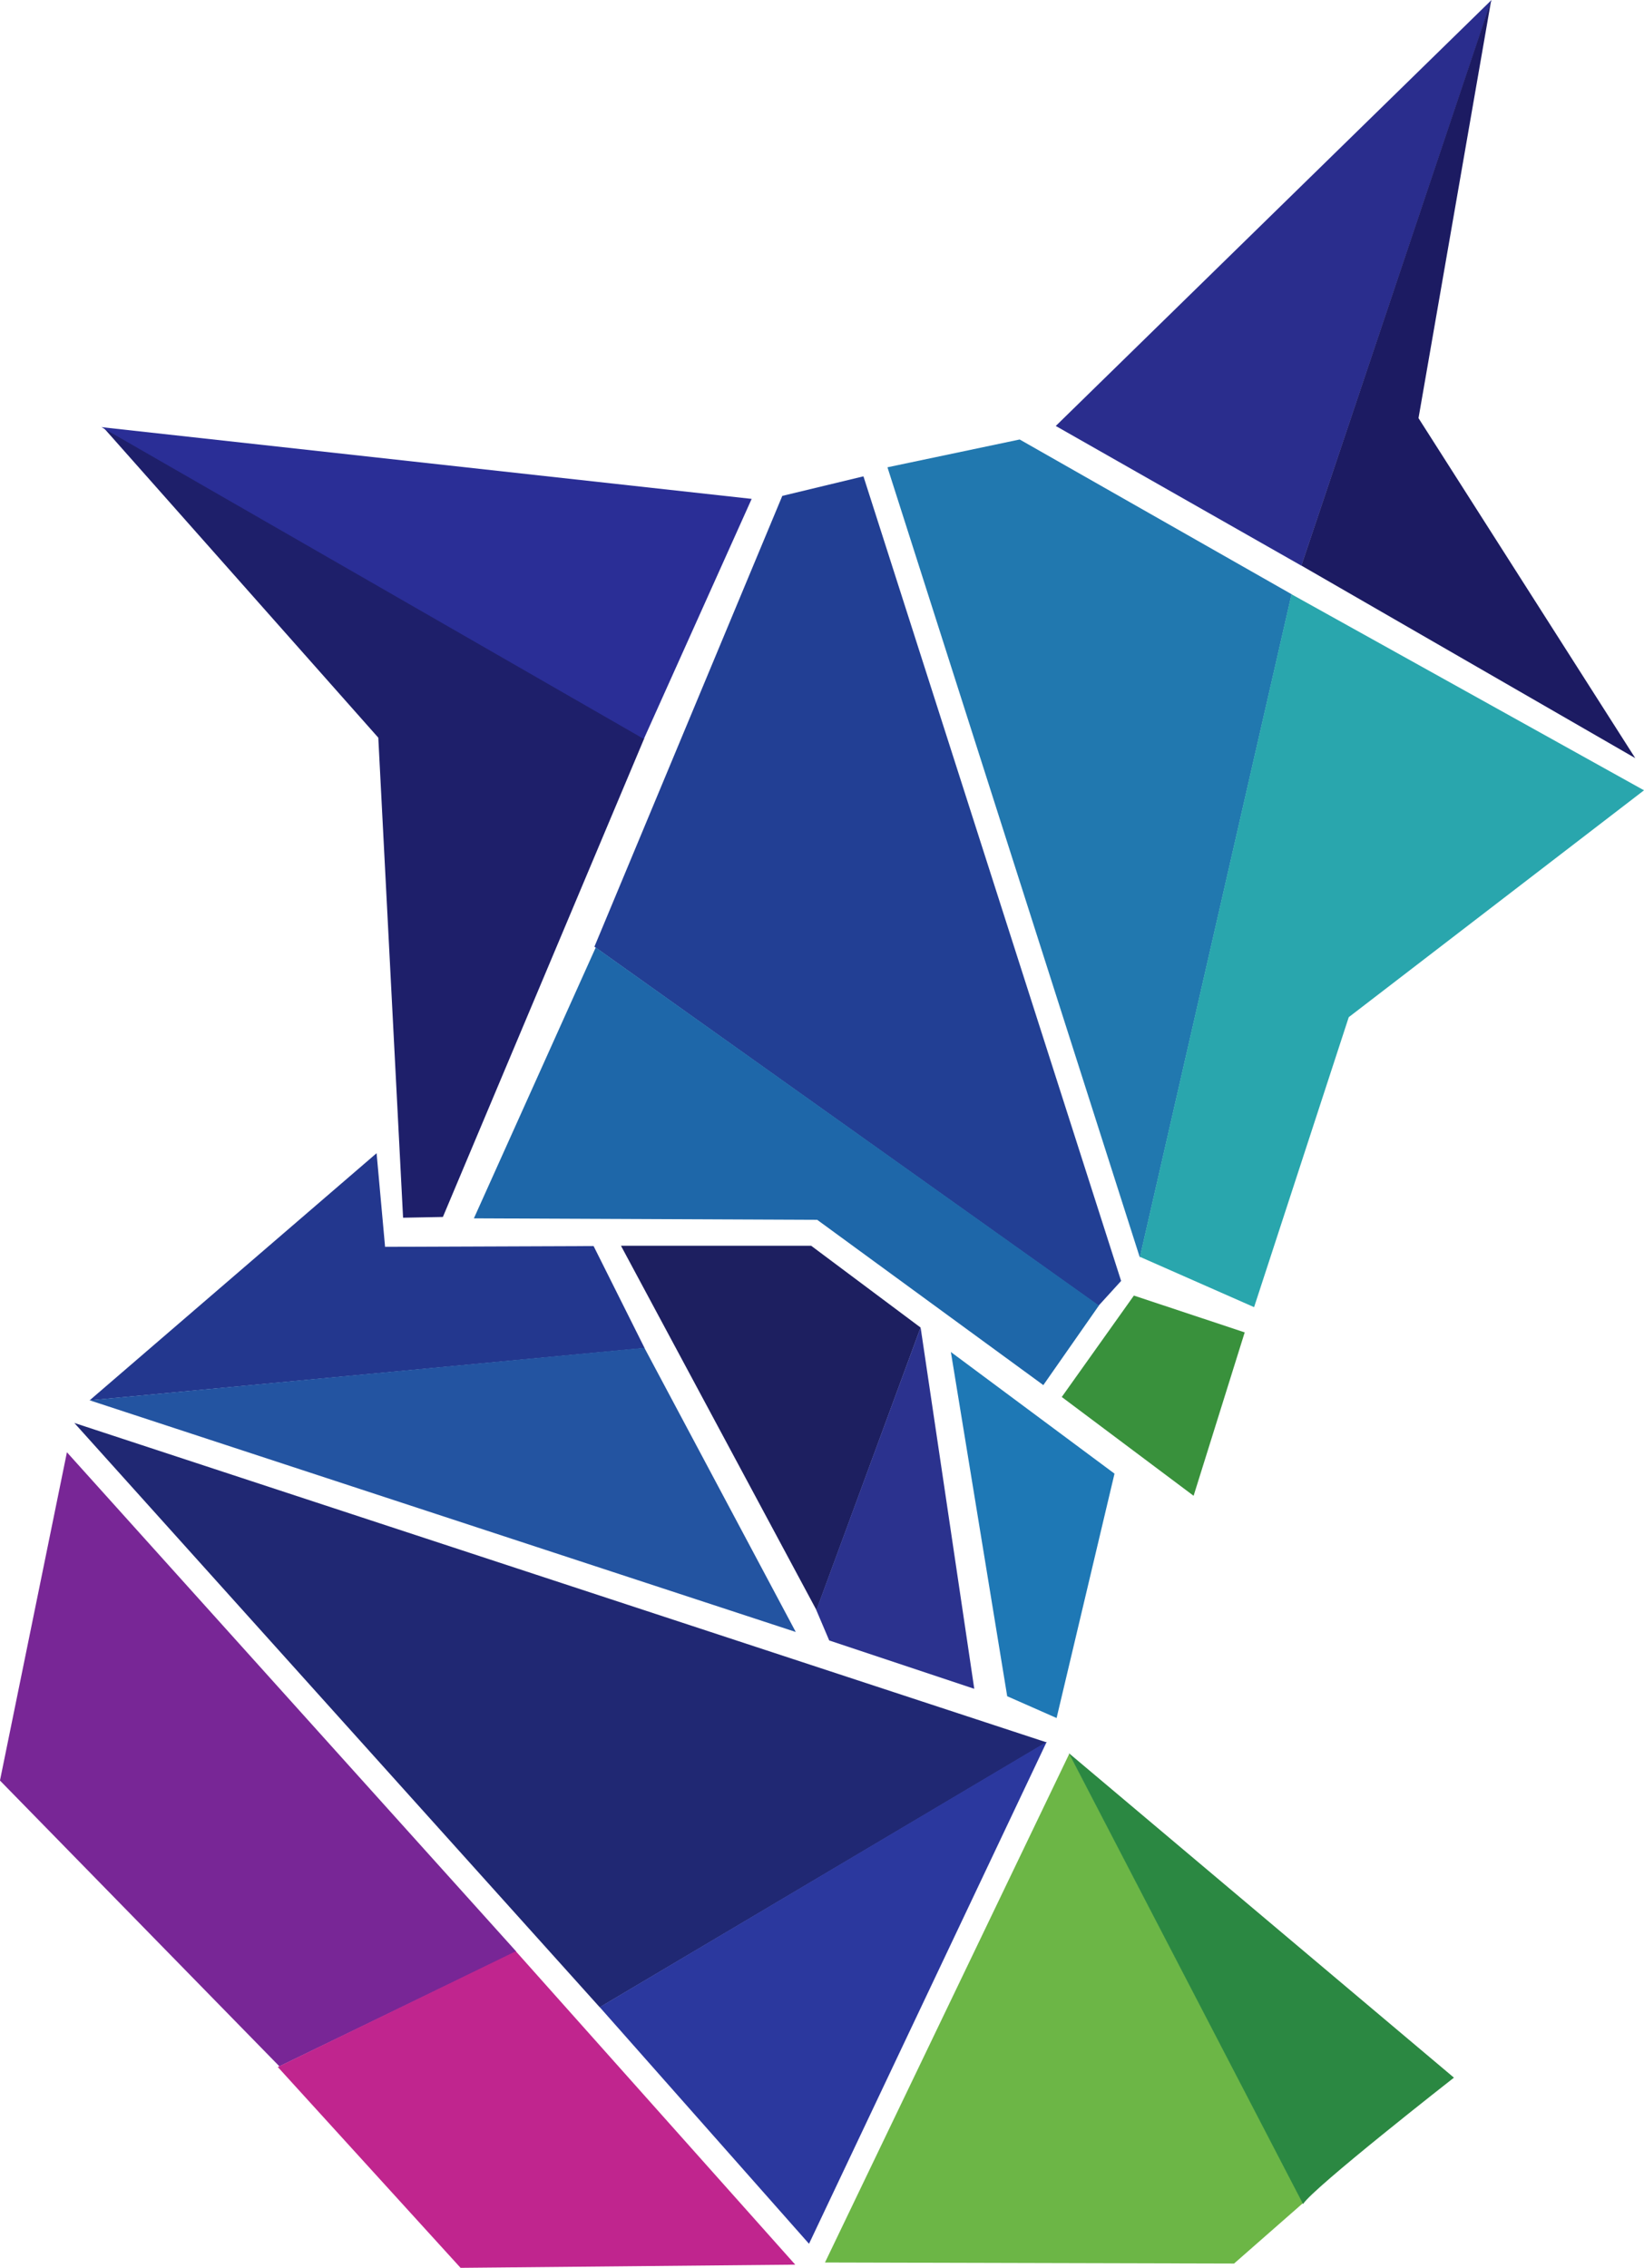
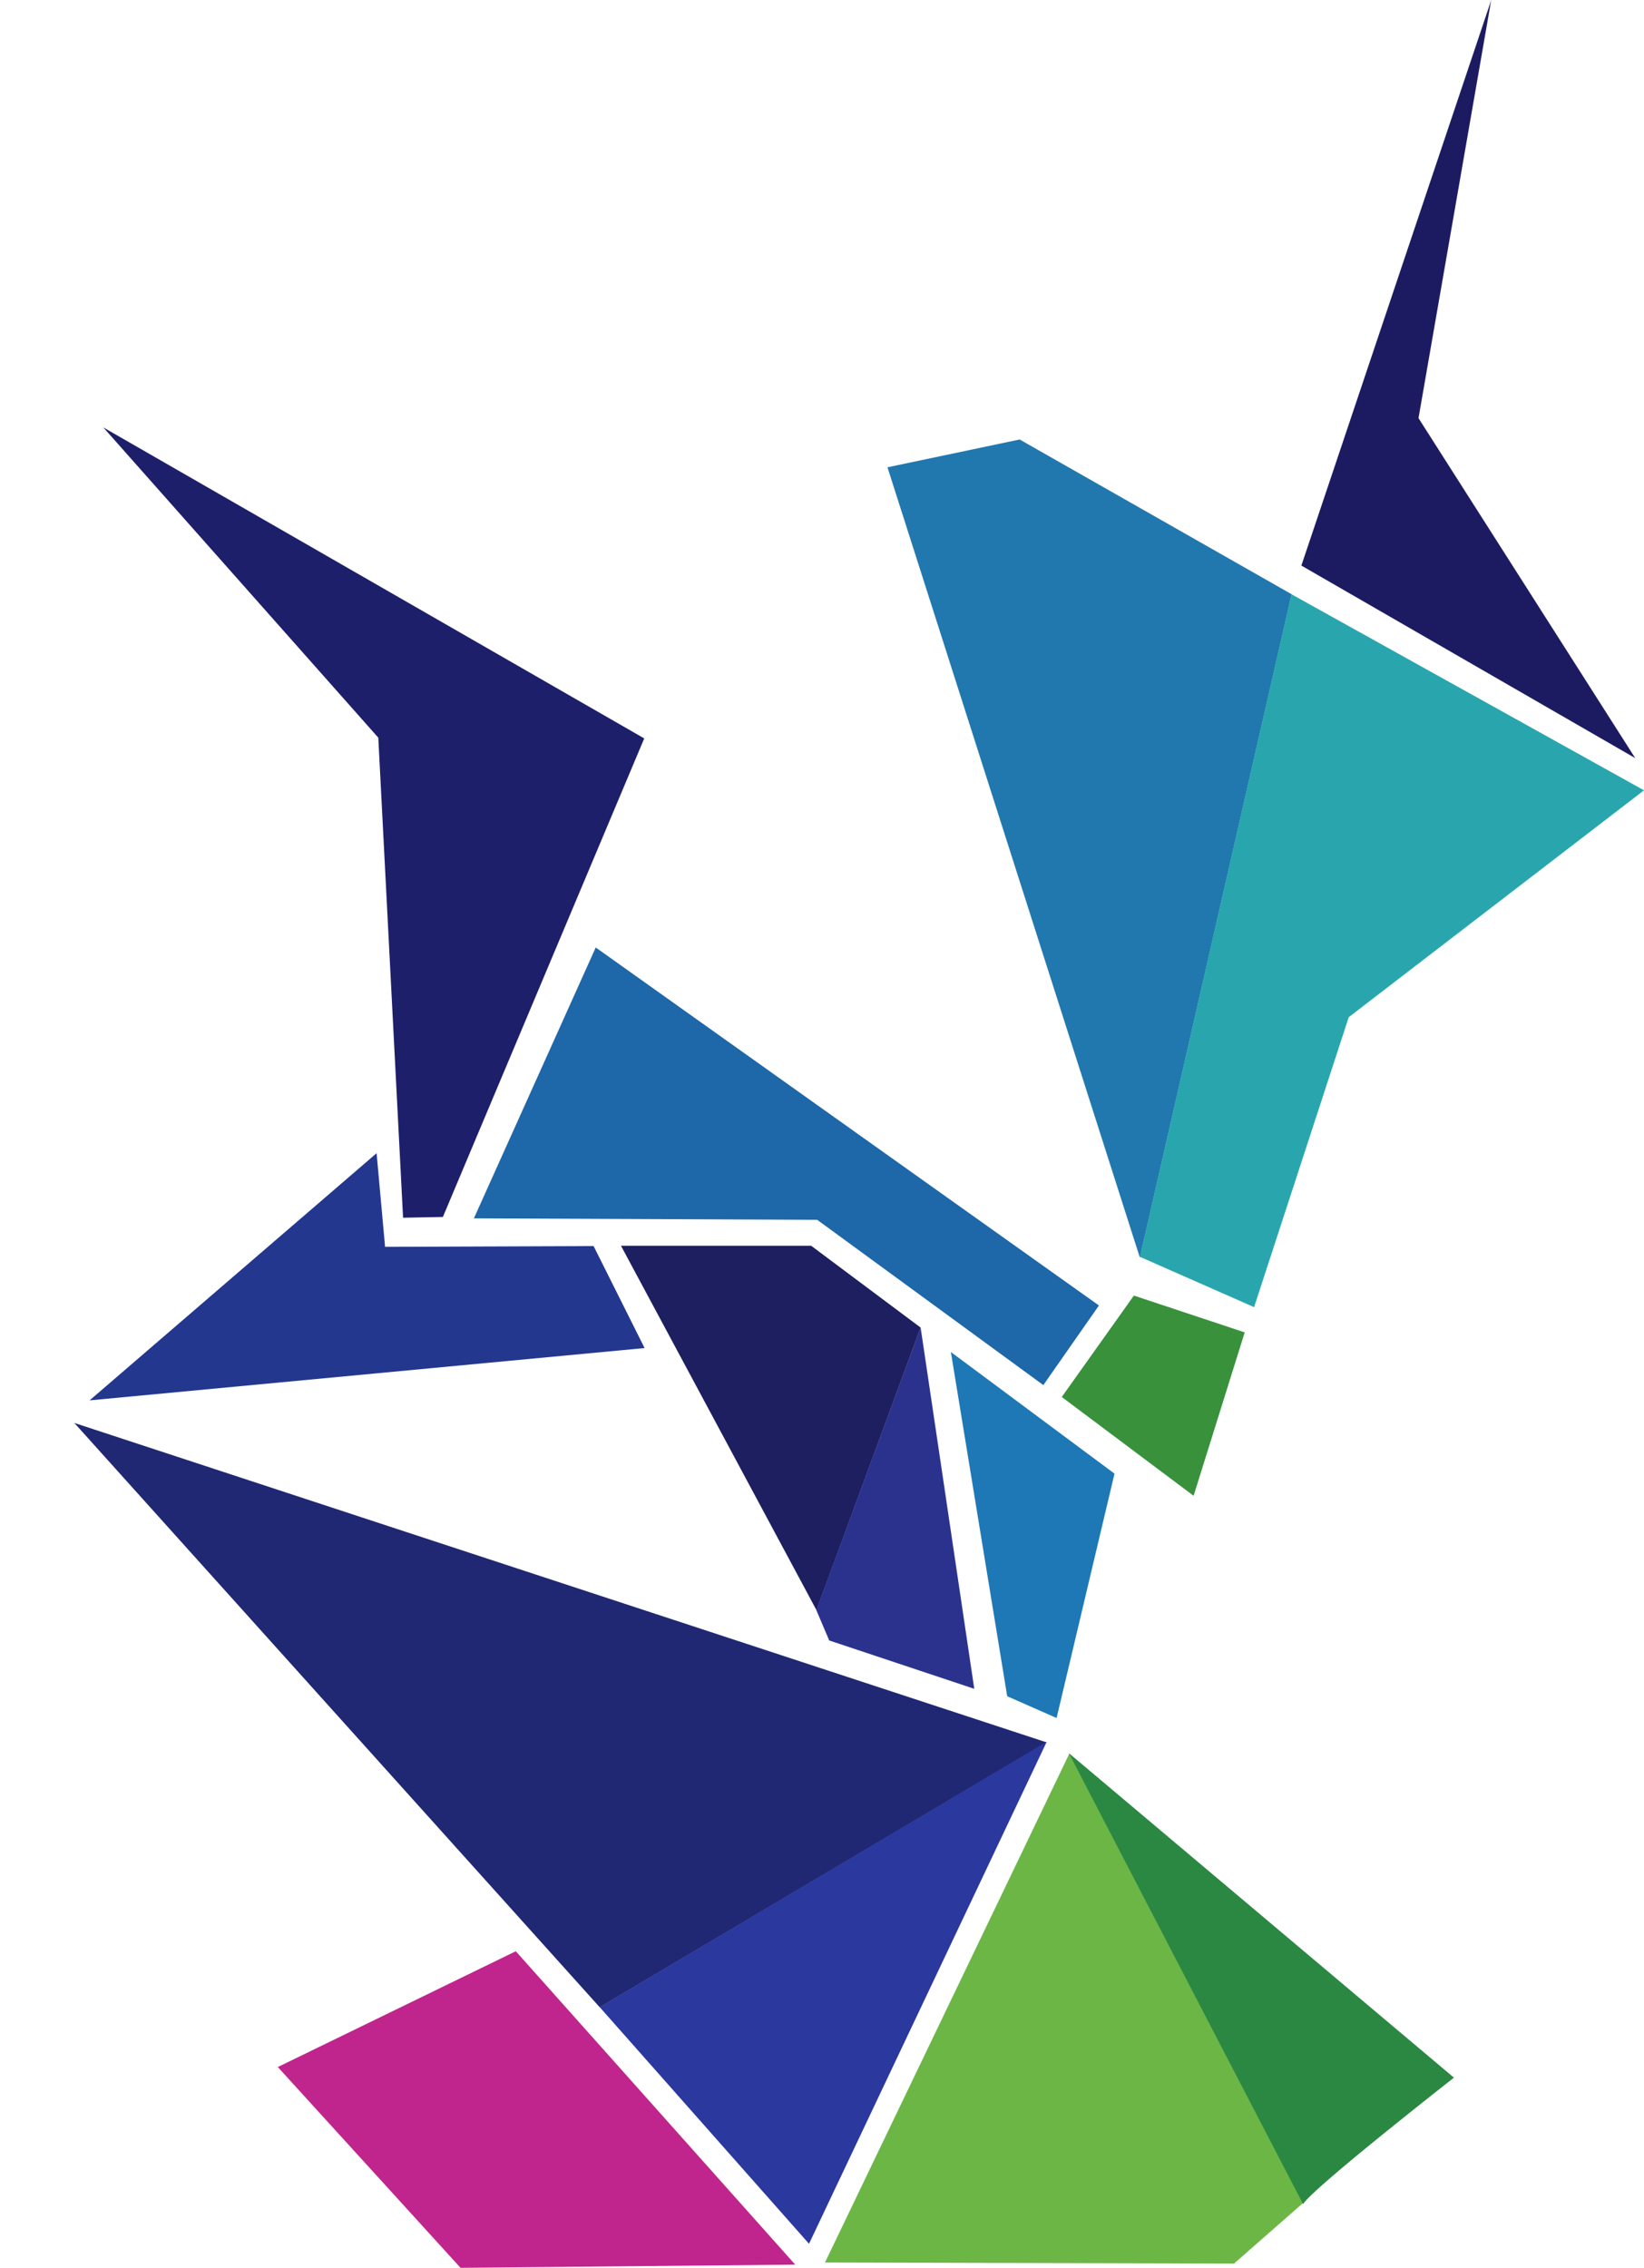
<svg xmlns="http://www.w3.org/2000/svg" xmlns:ns1="http://sodipodi.sourceforge.net/DTD/sodipodi-0.dtd" xmlns:ns2="http://www.inkscape.org/namespaces/inkscape" width="49.963mm" height="68.924mm" viewBox="0 0 49.963 68.924" version="1.1" id="svg1">
  <ns1:namedview id="namedview1" pagecolor="#ffffff" bordercolor="#000000" borderopacity="0.25" ns2:showpageshadow="2" ns2:pageopacity="0.0" ns2:pagecheckerboard="0" ns2:deskcolor="#d1d1d1" ns2:document-units="mm" />
  <defs id="defs1" />
  <g ns2:label="Layer 1" ns2:groupmode="layer" id="layer1" transform="translate(-82.339,-98.105)">
    <path style="fill:#1e1f6a;fill-opacity:1;stroke:none;stroke-width:1.3;stroke-linejoin:bevel" d="m 94.589,135.114 1.21,-0.023 6.119,-14.544 -16.439,-9.452 8.357,9.43 z" id="path278-40" ns2:export-filename="favicon.svg" ns2:export-xdpi="96" ns2:export-ydpi="96" />
-     <path style="fill:#2a2e96;fill-opacity:1;stroke:none;stroke-width:1.3;stroke-linejoin:bevel" d="m 85.422,111.087 19.761,2.18 -3.277,7.297 z" id="path279-1" />
-     <path style="fill:#223f94;fill-opacity:1;stroke:none;stroke-width:1.3;stroke-linejoin:bevel" d="m 100.404,126.877 15.322,10.911 0.685,-0.753 -7.831,-24.453 -2.466,0.594 z" id="path280-7" />
-     <path style="fill:#2a2d8d;fill-opacity:1;stroke:none;stroke-width:1.3;stroke-linejoin:bevel" d="m 114.425,111.051 7.466,4.247 5.777,-17.193 z" id="path281-35" />
    <path style="fill:#2178af;fill-opacity:1;stroke:none;stroke-width:1.3;stroke-linejoin:bevel" d="m 109.31,112.307 4.018,-0.845 8.265,4.703 -4.612,20.161 z" id="path282-1" />
    <path style="fill:#29a6ad;fill-opacity:1;stroke:none;stroke-width:1.3;stroke-linejoin:bevel" d="m 121.588,116.165 10.714,5.959 -8.973,6.895 -2.877,8.813 -3.47,-1.53 z" id="path283-6" ns1:nodetypes="cccccc" />
    <path style="fill:#39913c;fill-opacity:1;stroke:none;stroke-width:1.3;stroke-linejoin:bevel" d="m 114.607,140.562 2.192,-3.082 3.368,1.119 -1.553,4.966 z" id="path284-97" />
    <path style="fill:#1d1f60;fill-opacity:1;stroke:none;stroke-width:1.3;stroke-linejoin:bevel" d="m 101.211,135.966 h 5.78 l 3.326,2.486 -3.164,8.589 z" id="path285-5" />
    <path style="fill:#2b328e;fill-opacity:1;stroke:none;stroke-width:1.3;stroke-linejoin:bevel" d="m 110.317,138.445 1.631,10.986 -4.408,-1.469 -0.392,-0.922 z" id="path286-6" ns1:nodetypes="ccccc" />
    <path style="fill:#1e78b5;fill-opacity:1;stroke:none;stroke-width:1.3;stroke-linejoin:bevel" d="m 111.237,139.195 4.973,3.697 -1.76,7.427 -1.501,-0.662 z" id="path287-3" />
    <path style="fill:#1e67a9;fill-opacity:1;stroke:none;stroke-width:1.3;stroke-linejoin:bevel" d="m 96.741,135.133 3.703,-8.232 15.293,10.88 -1.69,2.42 -6.872,-5.023 z" id="path288-1" ns1:nodetypes="cccccc" />
    <path style="fill:#23378e;fill-opacity:1;stroke:none;stroke-width:1.3;stroke-linejoin:bevel" d="m 93.784,133.153 -8.722,7.512 16.867,-1.59 -1.55,-3.1 -6.337,0.024 z" id="path289-3" />
-     <path style="fill:#2354a1;fill-opacity:1;stroke:none;stroke-width:1.3;stroke-linejoin:bevel" d="m 85.064,140.663 21.459,7.041 -4.601,-8.637 z" id="path290-7" ns1:nodetypes="cccc" />
    <path style="fill:#202873;fill-opacity:1;stroke:none;stroke-width:1.3;stroke-linejoin:bevel" d="m 84.598,141.351 29.547,9.708 -13.579,8.051 z" id="path291-1" />
    <path style="fill:#2b389e;fill-opacity:1;stroke:none;stroke-width:1.3;stroke-linejoin:bevel" d="m 100.565,159.106 6.361,7.192 7.224,-15.257 z" id="path292-8" />
-     <path style="fill:#782696;fill-opacity:1;stroke:none;stroke-width:1.3;stroke-linejoin:bevel" d="m 84.373,142.242 13.658,15.176 -7.201,3.487 -8.492,-8.686 z" id="path293-6" />
    <path style="fill:#c0258e;fill-opacity:1;stroke:none;stroke-width:1.3;stroke-linejoin:bevel" d="m 98.015,157.407 8.492,9.525 -10.171,0.097 -5.554,-6.103 z" id="path294-7" />
    <path style="fill:#6cb646;fill-opacity:1;stroke:none;stroke-width:1.3;stroke-linejoin:bevel" d="m 107.411,166.867 7.427,-15.467 7.104,13.658 -2.099,1.841 z" id="path295-1" />
    <path style="fill:#2b8842;fill-opacity:1;stroke:none;stroke-width:1.3;stroke-linejoin:bevel" d="m 121.941,165.091 c 0.291,-0.484 4.585,-3.842 4.585,-3.842 l -11.705,-9.864 z" id="path296-0" ns1:nodetypes="cccc" />
    <path style="fill:#1c1b62;fill-opacity:1;stroke:none;stroke-width:1.3;stroke-linejoin:bevel" d="m 127.658,98.111 -2.209,12.702 6.587,10.333 -10.147,-5.852 z" id="path297-93" ns1:nodetypes="ccccc" />
  </g>
</svg>